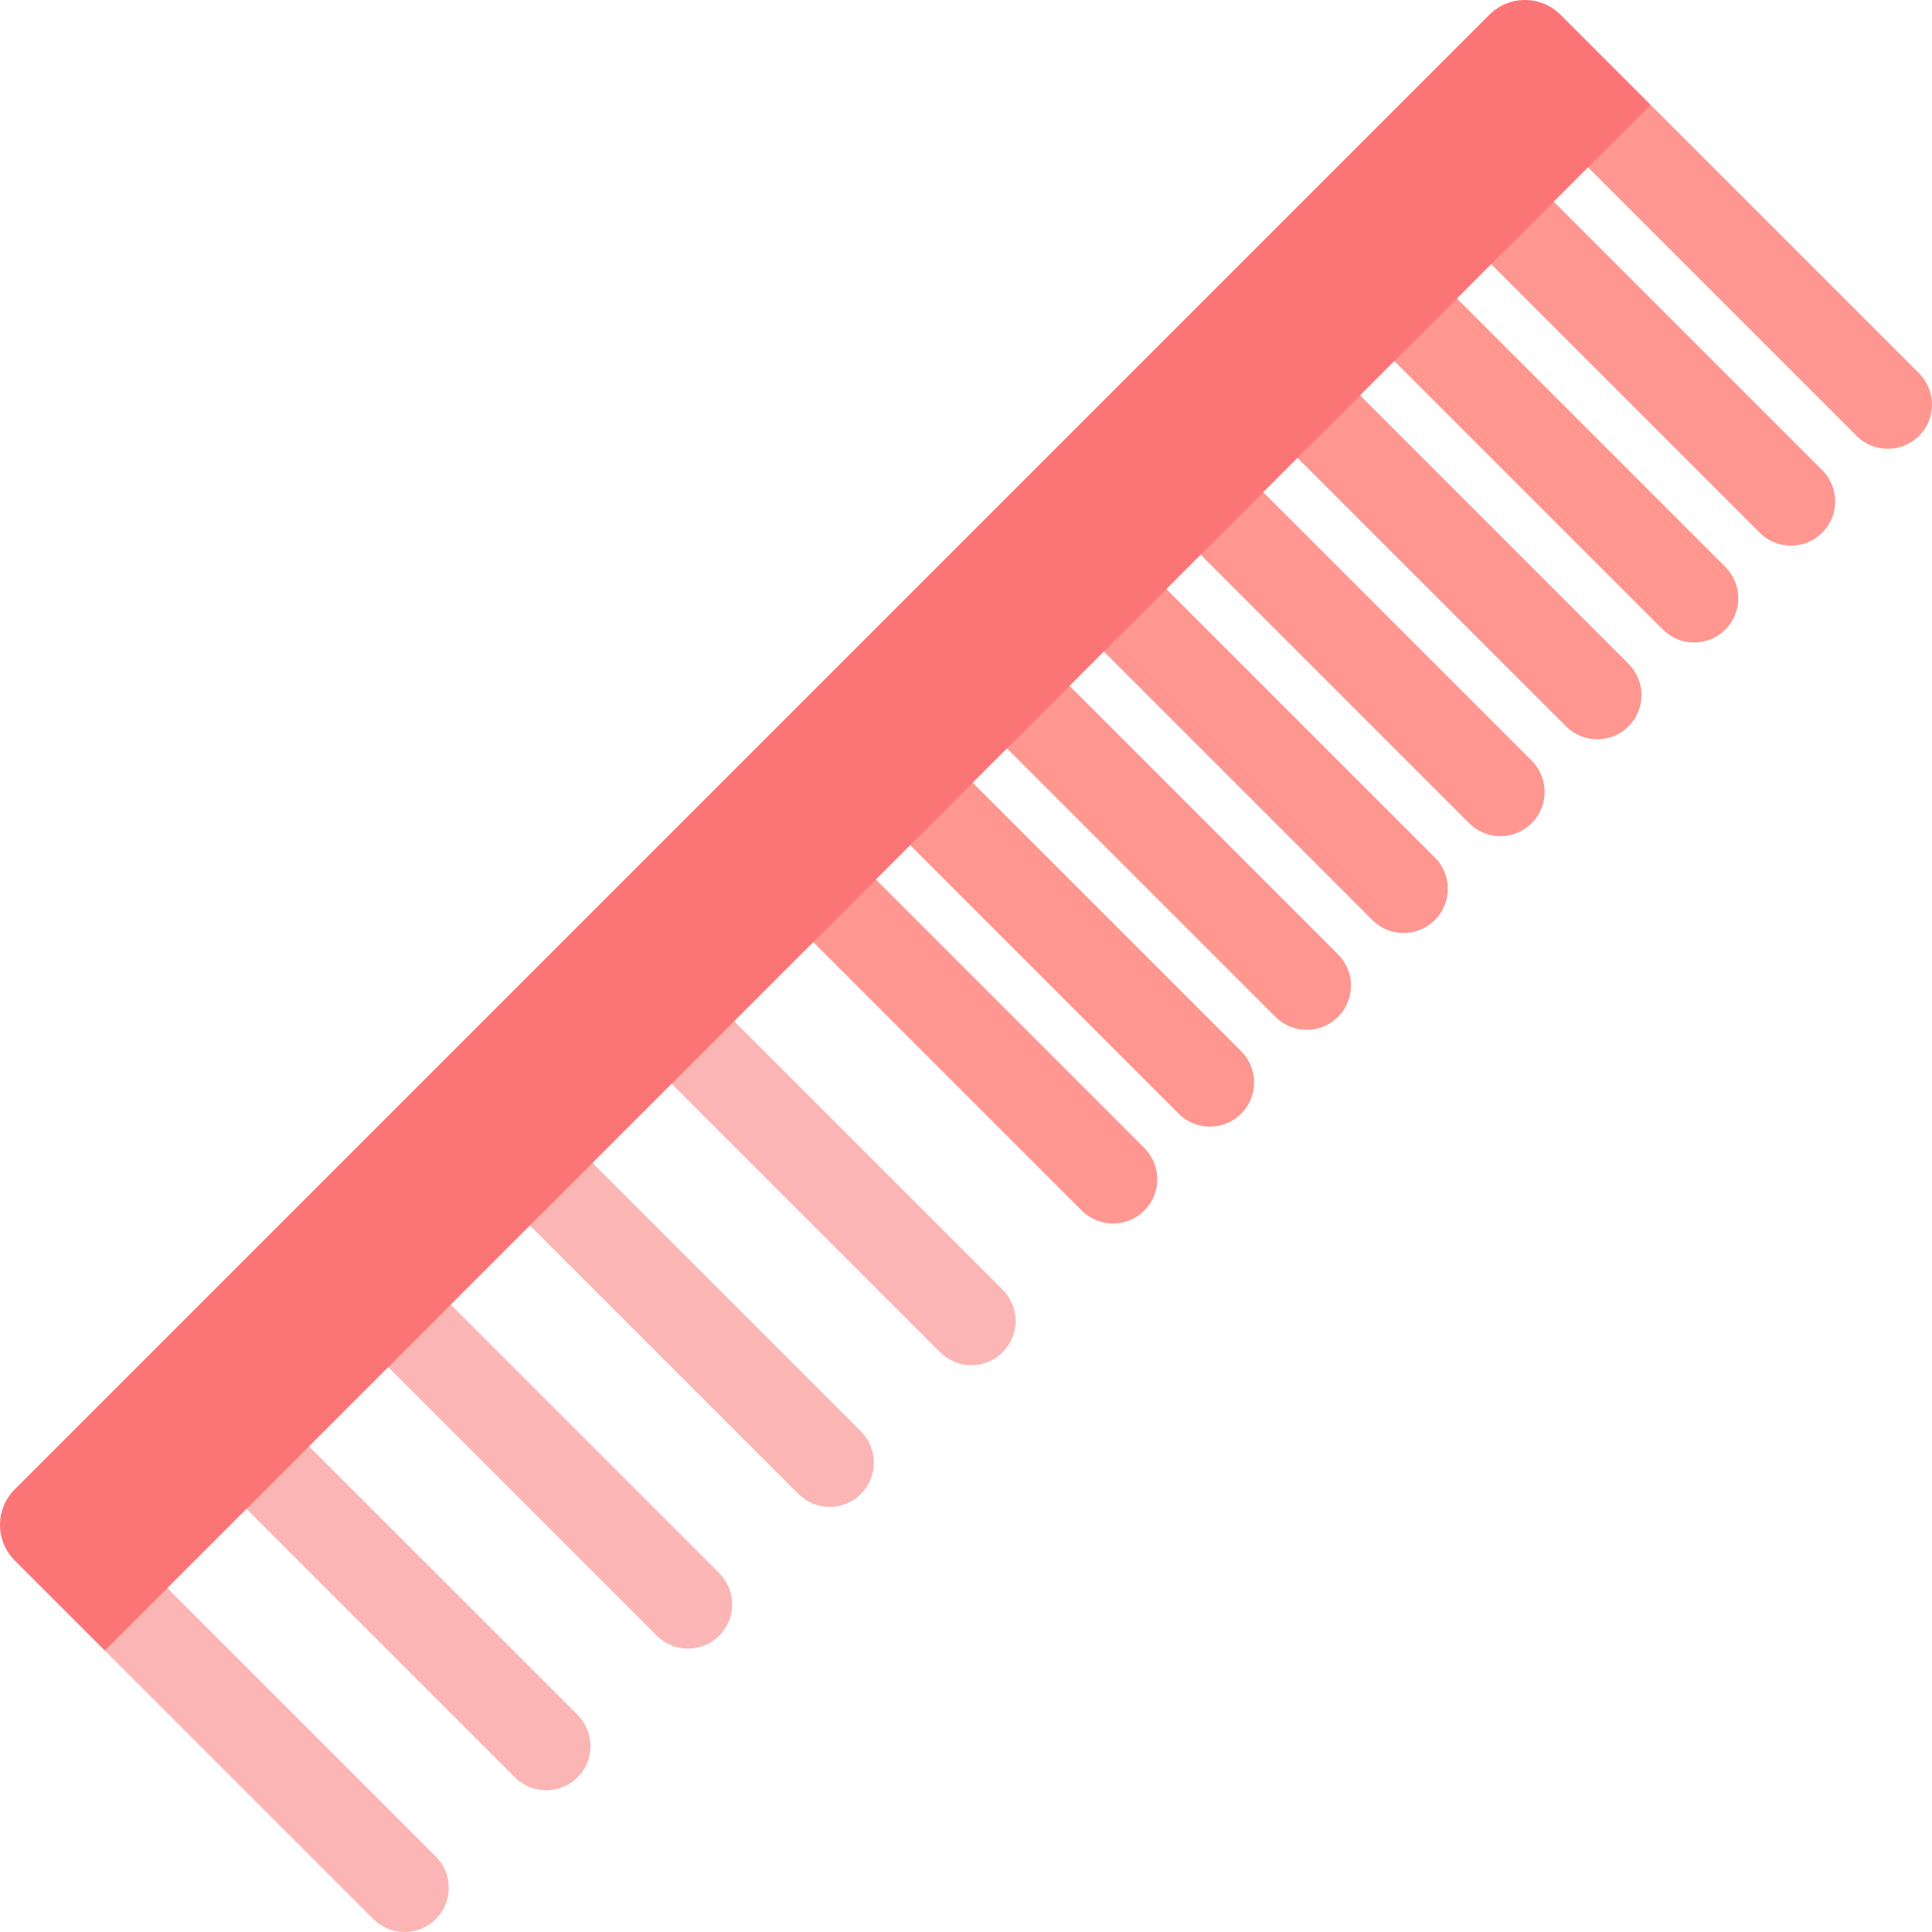
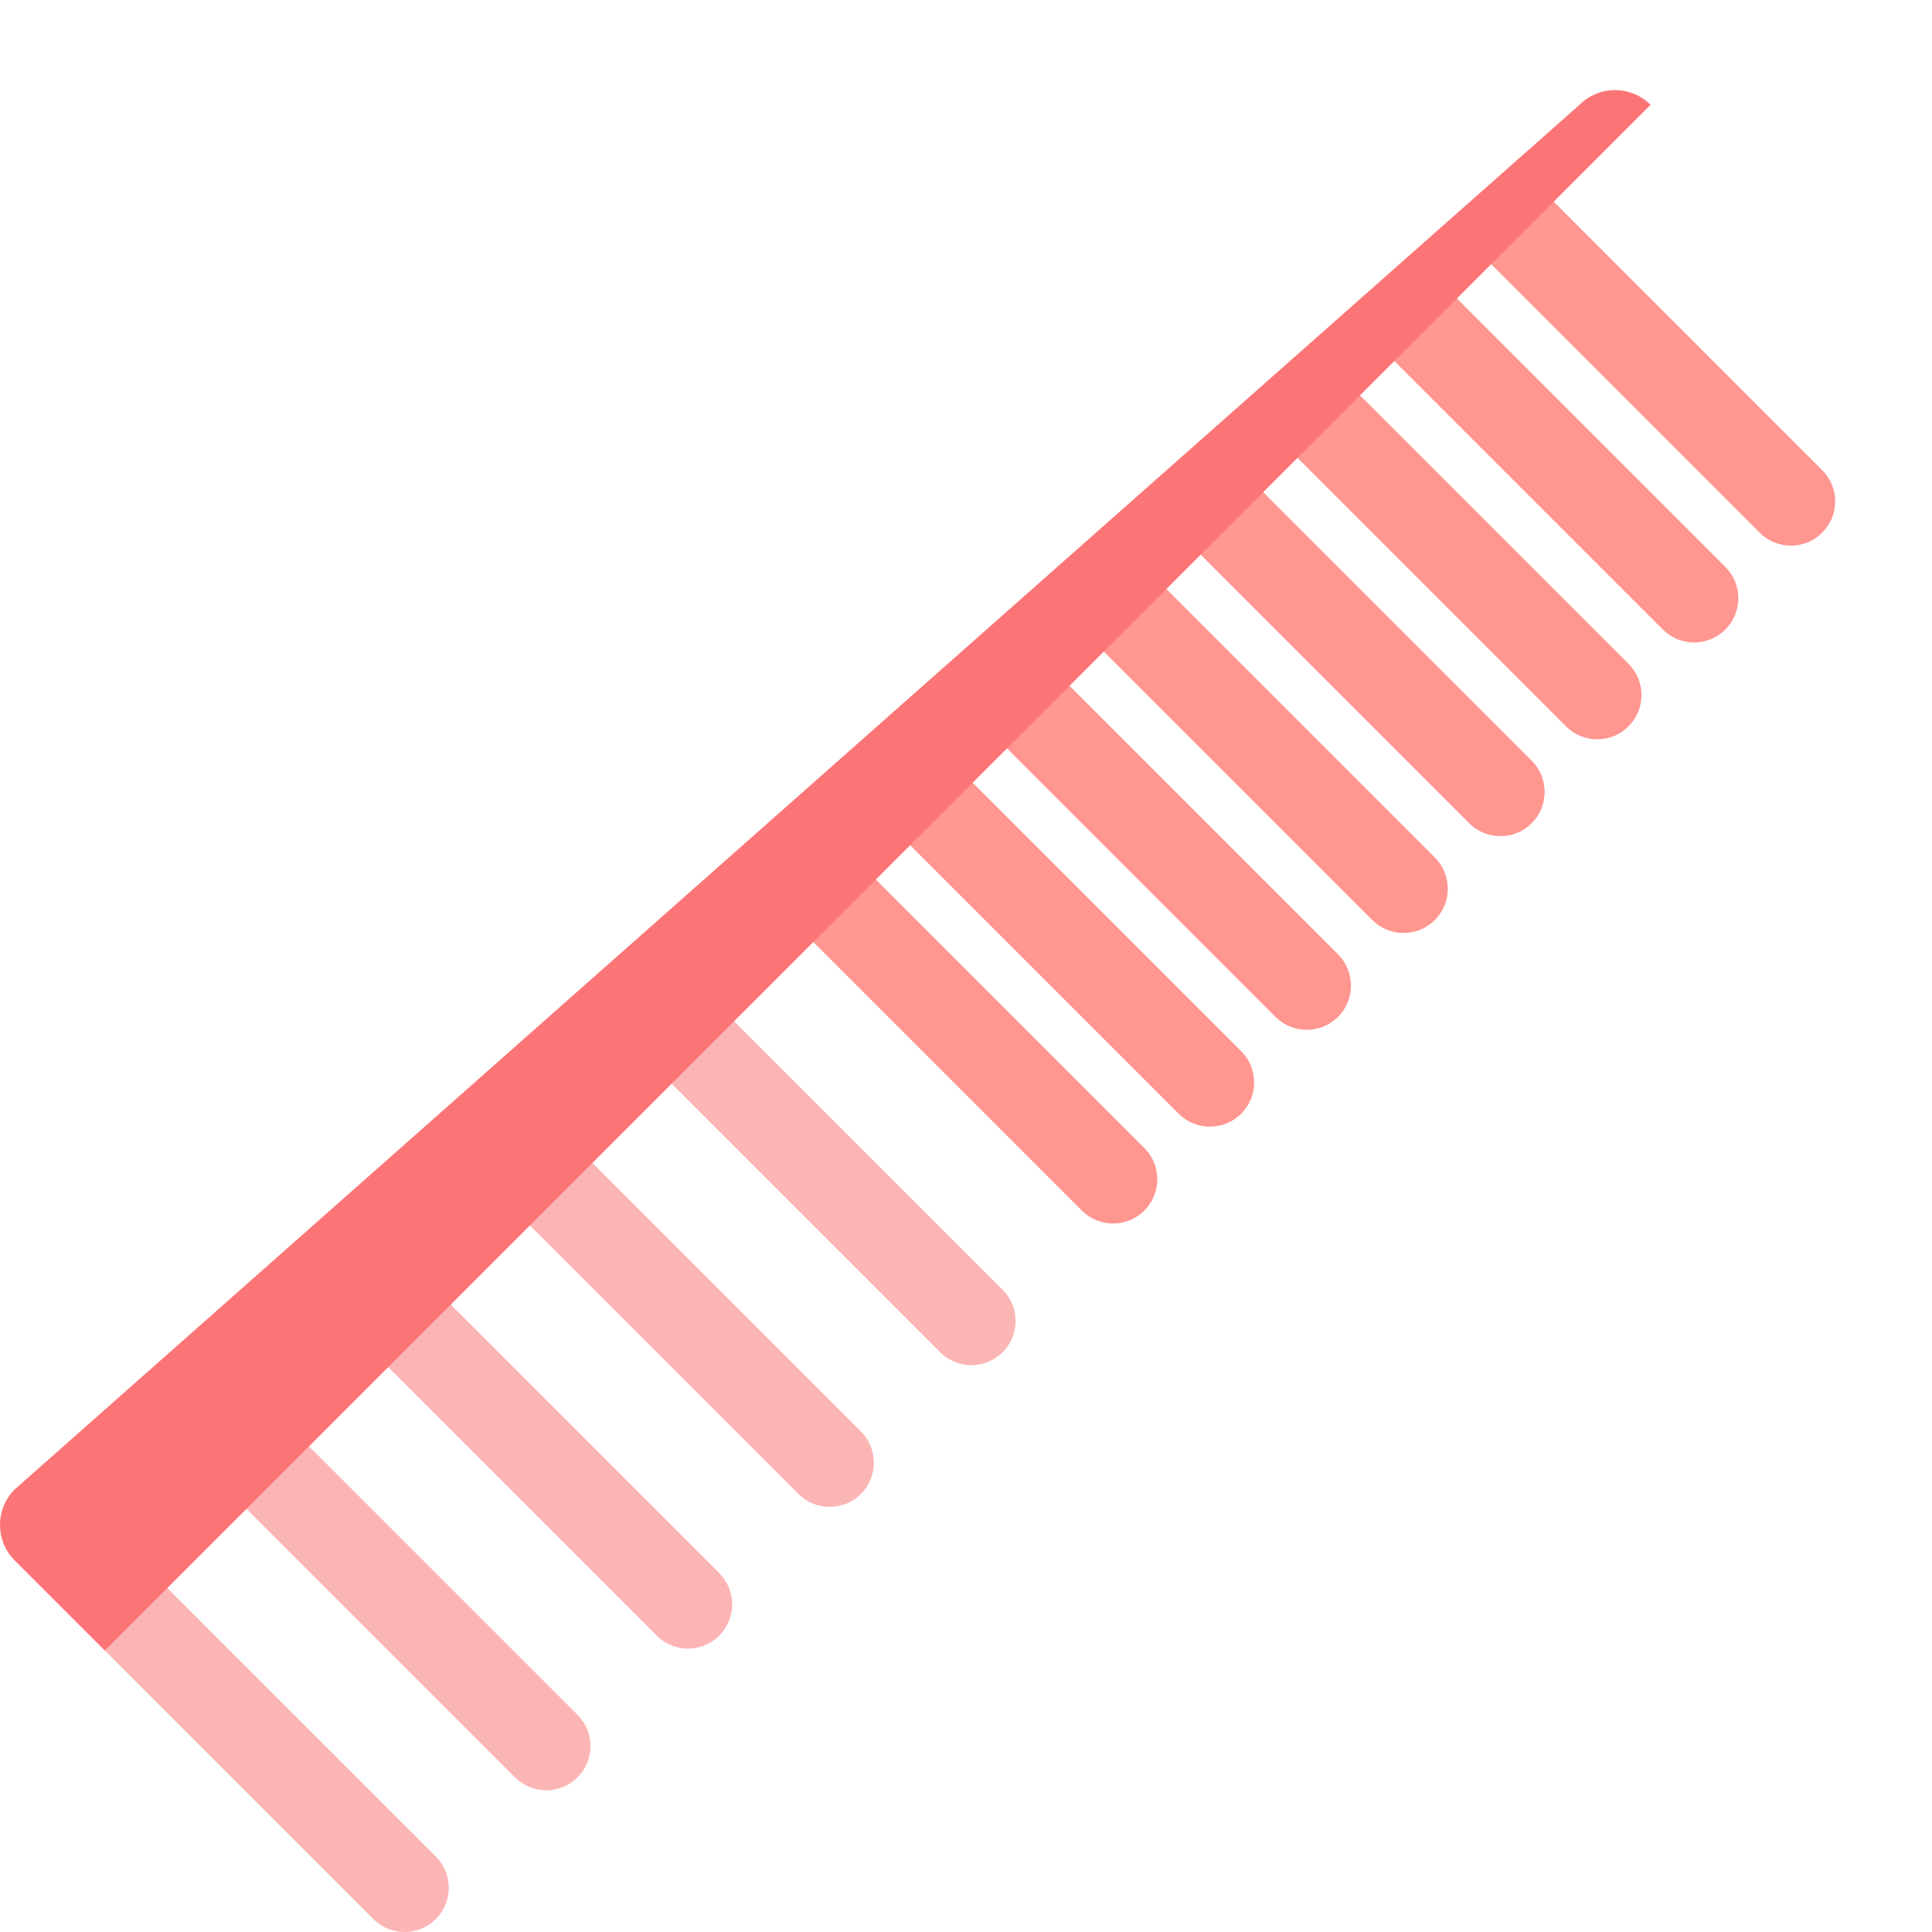
<svg xmlns="http://www.w3.org/2000/svg" height="800px" width="800px" version="1.1" id="Layer_1" viewBox="0 0 512 512" xml:space="preserve">
  <g>
    <path style="fill:#FF9690;" d="M303.261,304.236l-79.439-79.439l-16.572,16.572l79.439,79.439c4.576,4.576,11.996,4.576,16.572,0   C307.837,316.232,307.837,308.812,303.261,304.236z" />
    <path style="fill:#FF9690;" d="M328.924,278.574l-79.439-79.439l-16.572,16.572l79.439,79.439c4.576,4.576,11.996,4.576,16.572,0   C333.5,290.569,333.5,283.15,328.924,278.574z" />
    <path style="fill:#FF9690;" d="M354.588,252.91l-79.439-79.439l-16.572,16.572l79.439,79.439c4.576,4.576,11.996,4.576,16.572,0   C359.164,264.906,359.164,257.486,354.588,252.91z" />
    <path style="fill:#FF9690;" d="M380.25,227.247l-79.439-79.439L284.24,164.38l79.439,79.439c4.576,4.576,11.996,4.576,16.572,0   C384.826,239.243,384.826,231.823,380.25,227.247z" />
    <path style="fill:#FF9690;" d="M405.914,201.583l-79.439-79.439l-16.572,16.572l79.439,79.439c4.576,4.576,11.996,4.576,16.572,0   C410.49,213.579,410.49,206.159,405.914,201.583z" />
    <path style="fill:#FF9690;" d="M431.577,175.919l-79.439-79.439l-16.572,16.572l79.439,79.439c4.576,4.576,11.996,4.576,16.572,0   C436.154,187.915,436.153,180.495,431.577,175.919z" />
    <path style="fill:#FF9690;" d="M457.241,150.256l-79.439-79.439L361.231,87.39l79.439,79.439c4.576,4.576,11.996,4.576,16.572,0   C461.817,162.252,461.817,154.832,457.241,150.256z" />
    <path style="fill:#FF9690;" d="M482.905,124.592l-79.439-79.439l-16.572,16.572l79.439,79.439c4.576,4.576,11.996,4.576,16.572,0   C487.481,136.588,487.481,129.168,482.905,124.592z" />
-     <path style="fill:#FF9690;" d="M508.568,115.501c4.576-4.576,4.576-11.996,0-16.572l-71.153-71.153l-24.858,8.286l79.439,79.439   C496.572,120.077,503.992,120.077,508.568,115.501z" />
  </g>
  <g>
    <path style="fill:#FCB5B5;" d="M115.501,491.996l-79.439-79.439l-8.286,24.858l71.151,71.153c4.576,4.576,11.996,4.576,16.572,0   C120.077,503.992,120.077,496.572,115.501,491.996z" />
    <path style="fill:#FCB5B5;" d="M265.709,341.788L186.27,262.35l-16.572,16.572l79.439,79.439c4.576,4.576,11.996,4.576,16.572,0   C270.285,353.784,270.285,346.364,265.709,341.788z" />
    <path style="fill:#FCB5B5;" d="M153.053,454.444l-79.44-79.439l-16.572,16.572l79.439,79.439c4.576,4.576,11.996,4.576,16.572,0   C157.629,466.44,157.629,459.02,153.053,454.444z" />
    <path style="fill:#FCB5B5;" d="M190.605,416.892l-79.439-79.439l-16.572,16.572l79.439,79.439c4.576,4.576,11.996,4.576,16.572,0   C195.181,428.888,195.181,421.468,190.605,416.892z" />
    <path style="fill:#FCB5B5;" d="M228.157,379.34l-79.439-79.439l-16.572,16.572l79.439,79.439c4.576,4.576,11.996,4.576,16.572,0   C232.733,391.336,232.733,383.916,228.157,379.34z" />
  </g>
-   <path style="fill:#FC7576;" d="M437.415,27.777L413.538,3.899c-5.197-5.197-13.631-5.199-18.828-0.002L3.902,394.705  c-5.203,5.203-5.201,13.636-0.004,18.833l23.877,23.877L437.415,27.777z" />
+   <path style="fill:#FC7576;" d="M437.415,27.777c-5.197-5.197-13.631-5.199-18.828-0.002L3.902,394.705  c-5.203,5.203-5.201,13.636-0.004,18.833l23.877,23.877L437.415,27.777z" />
</svg>